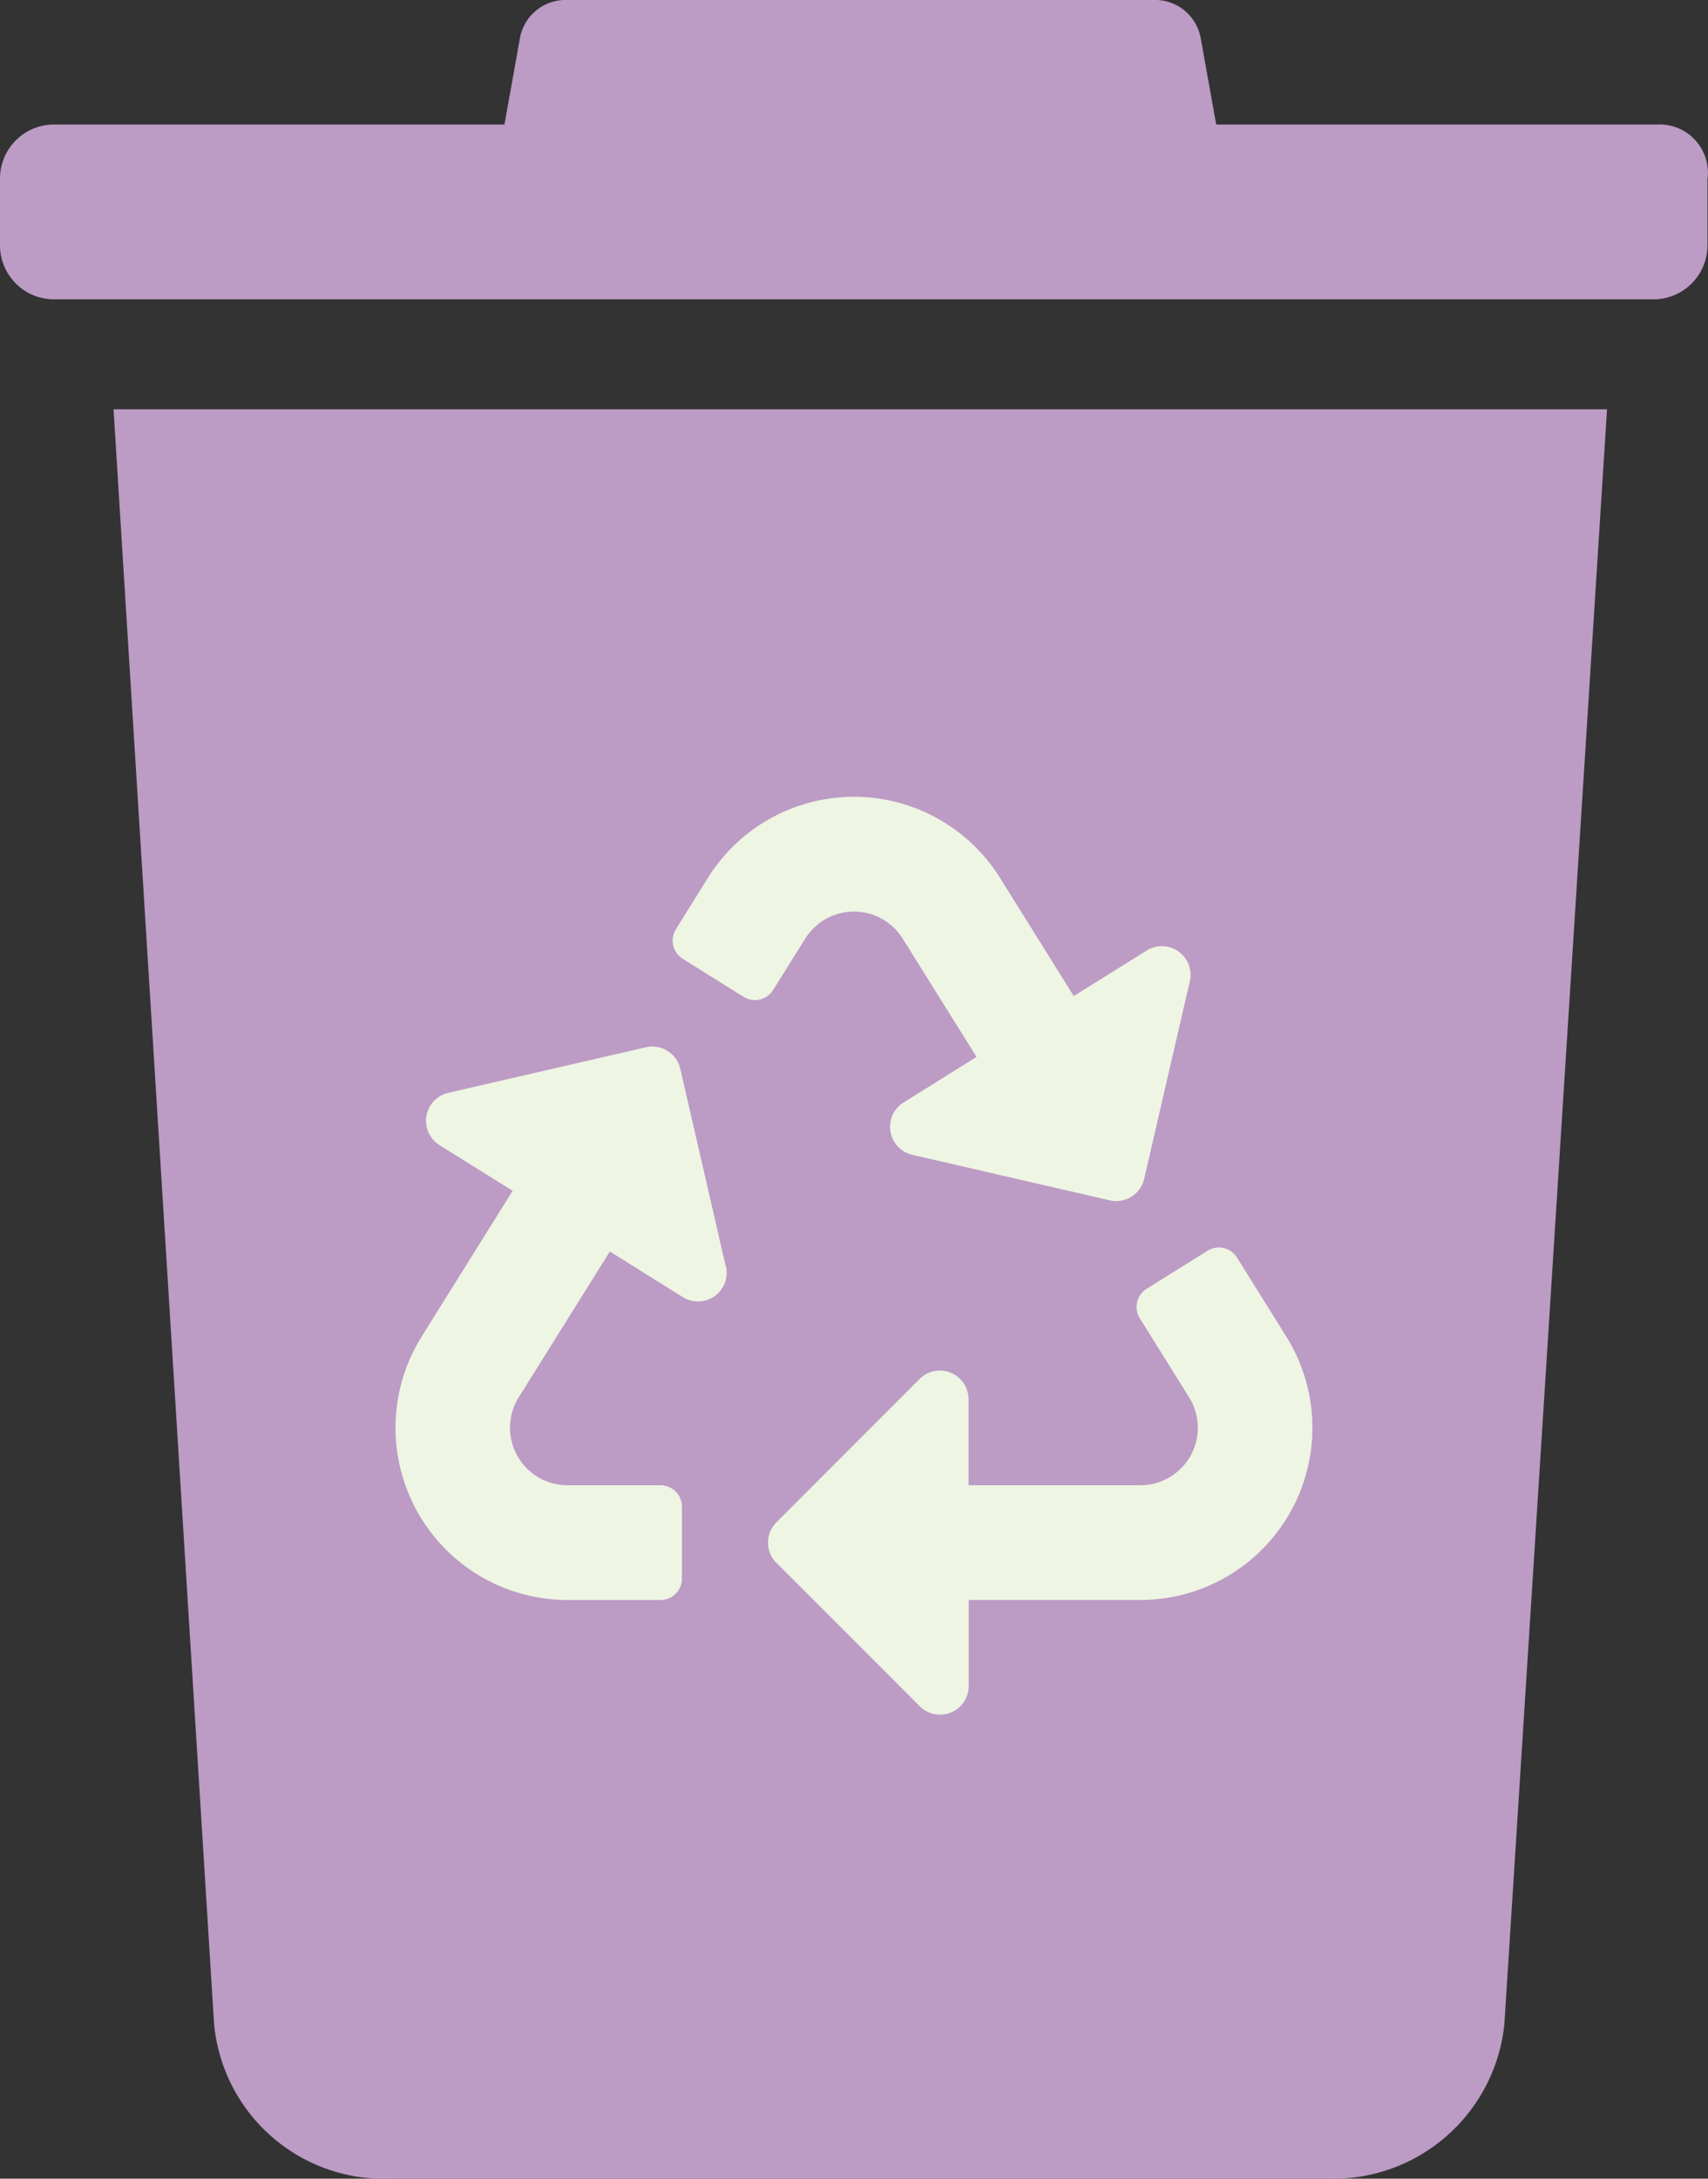
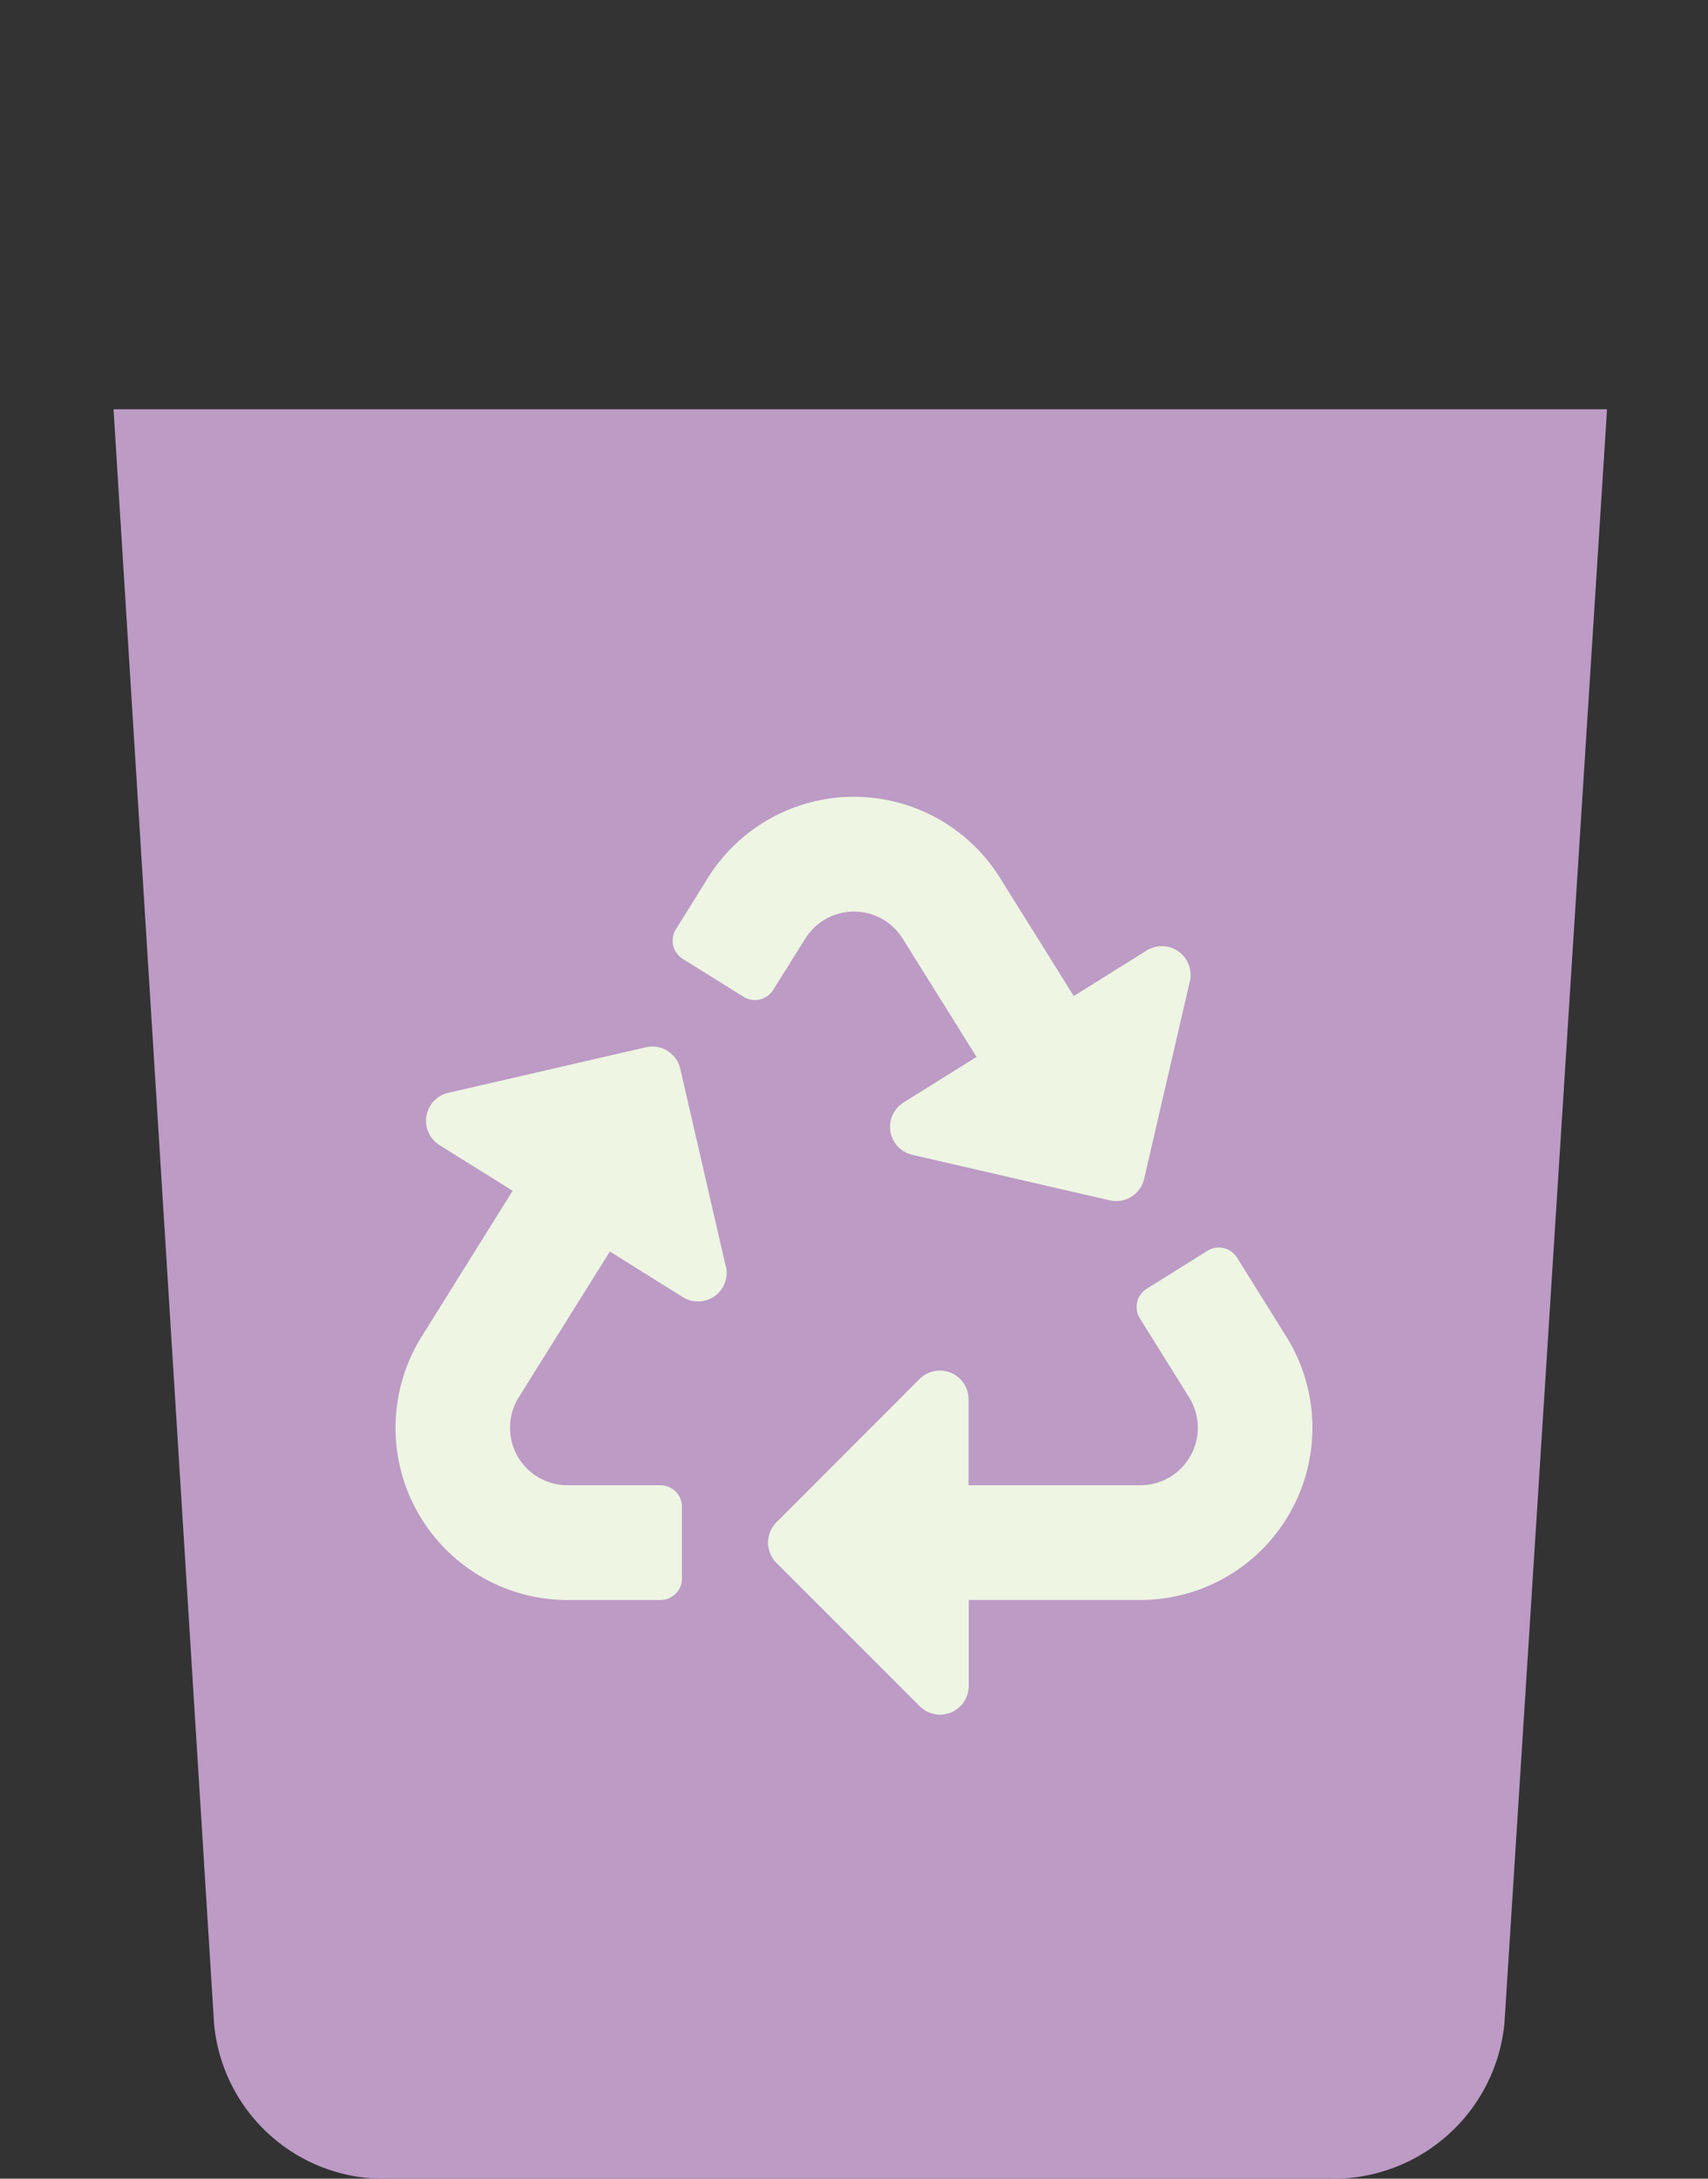
<svg xmlns="http://www.w3.org/2000/svg" width="90.065" height="114.835" viewBox="0 0 90.065 114.835">
  <rect x="0" y="0" width="90.065" height="114.835" fill="#333333" stroke="none" />
  <g id="Group_944" data-name="Group 944" transform="translate(0 2)">
-     <path id="Path_1553" data-name="Path 1553" d="M98.09,7.563H74.832l-.806-4.49A2.449,2.449,0,0,0,71.723,1H40.406a2.449,2.449,0,0,0-2.3,2.072L37.3,7.563H13.578A2.85,2.85,0,0,0,10.7,10.441V13.9a2.85,2.85,0,0,0,2.878,2.878H97.859a2.85,2.85,0,0,0,2.878-2.878V10.441A2.543,2.543,0,0,0,98.09,7.563Z" transform="translate(-10.7 -3)" fill="#bc9bc5" />
    <path id="Path_1554" data-name="Path 1554" d="M21.2,103.087a8.992,8.992,0,0,0,9.211,8.175H80.032a9.071,9.071,0,0,0,9.211-8.175L94.654,18H15.9Z" transform="translate(-9.913 1.573)" fill="#bc9bc5" />
    <path id="Icon_awesome-recycle" data-name="Icon awesome-recycle" d="M17.439,24.747a1.513,1.513,0,0,1-2.274,1.622l-3.849-2.405L6.509,31.656a3.029,3.029,0,0,0,2.563,4.628h4.912a1.134,1.134,0,0,1,1.134,1.134V41.2a1.134,1.134,0,0,1-1.134,1.134h-4.9A9.077,9.077,0,0,1,1.39,28.453l4.8-7.69-3.848-2.4A1.513,1.513,0,0,1,2.8,15.6l10.416-2.4a1.512,1.512,0,0,1,1.813,1.133l2.4,10.416ZM26.752,7.464l3.9,6.244L26.8,16.113a1.513,1.513,0,0,0,.461,2.755l10.416,2.4a1.512,1.512,0,0,0,1.813-1.133L41.9,9.723A1.513,1.513,0,0,0,39.625,8.1l-3.845,2.4-3.9-6.244a9.076,9.076,0,0,0-15.384,0L14.8,6.977a1.134,1.134,0,0,0,.361,1.562l3.205,2a1.134,1.134,0,0,0,1.562-.361l1.7-2.716A3.027,3.027,0,0,1,26.752,7.464ZM46.989,28.453l-2.6-4.164a1.134,1.134,0,0,0-1.563-.361l-3.2,2a1.134,1.134,0,0,0-.361,1.562l2.6,4.168a3.029,3.029,0,0,1-2.564,4.626h-9.07V31.751a1.513,1.513,0,0,0-2.581-1.069L20.1,38.239a1.512,1.512,0,0,0,0,2.138l7.559,7.558a1.513,1.513,0,0,0,2.581-1.069V42.332H39.3A9.077,9.077,0,0,0,46.989,28.453Z" transform="translate(20.842 40)" fill="#eef5e3" />
  </g>
</svg>